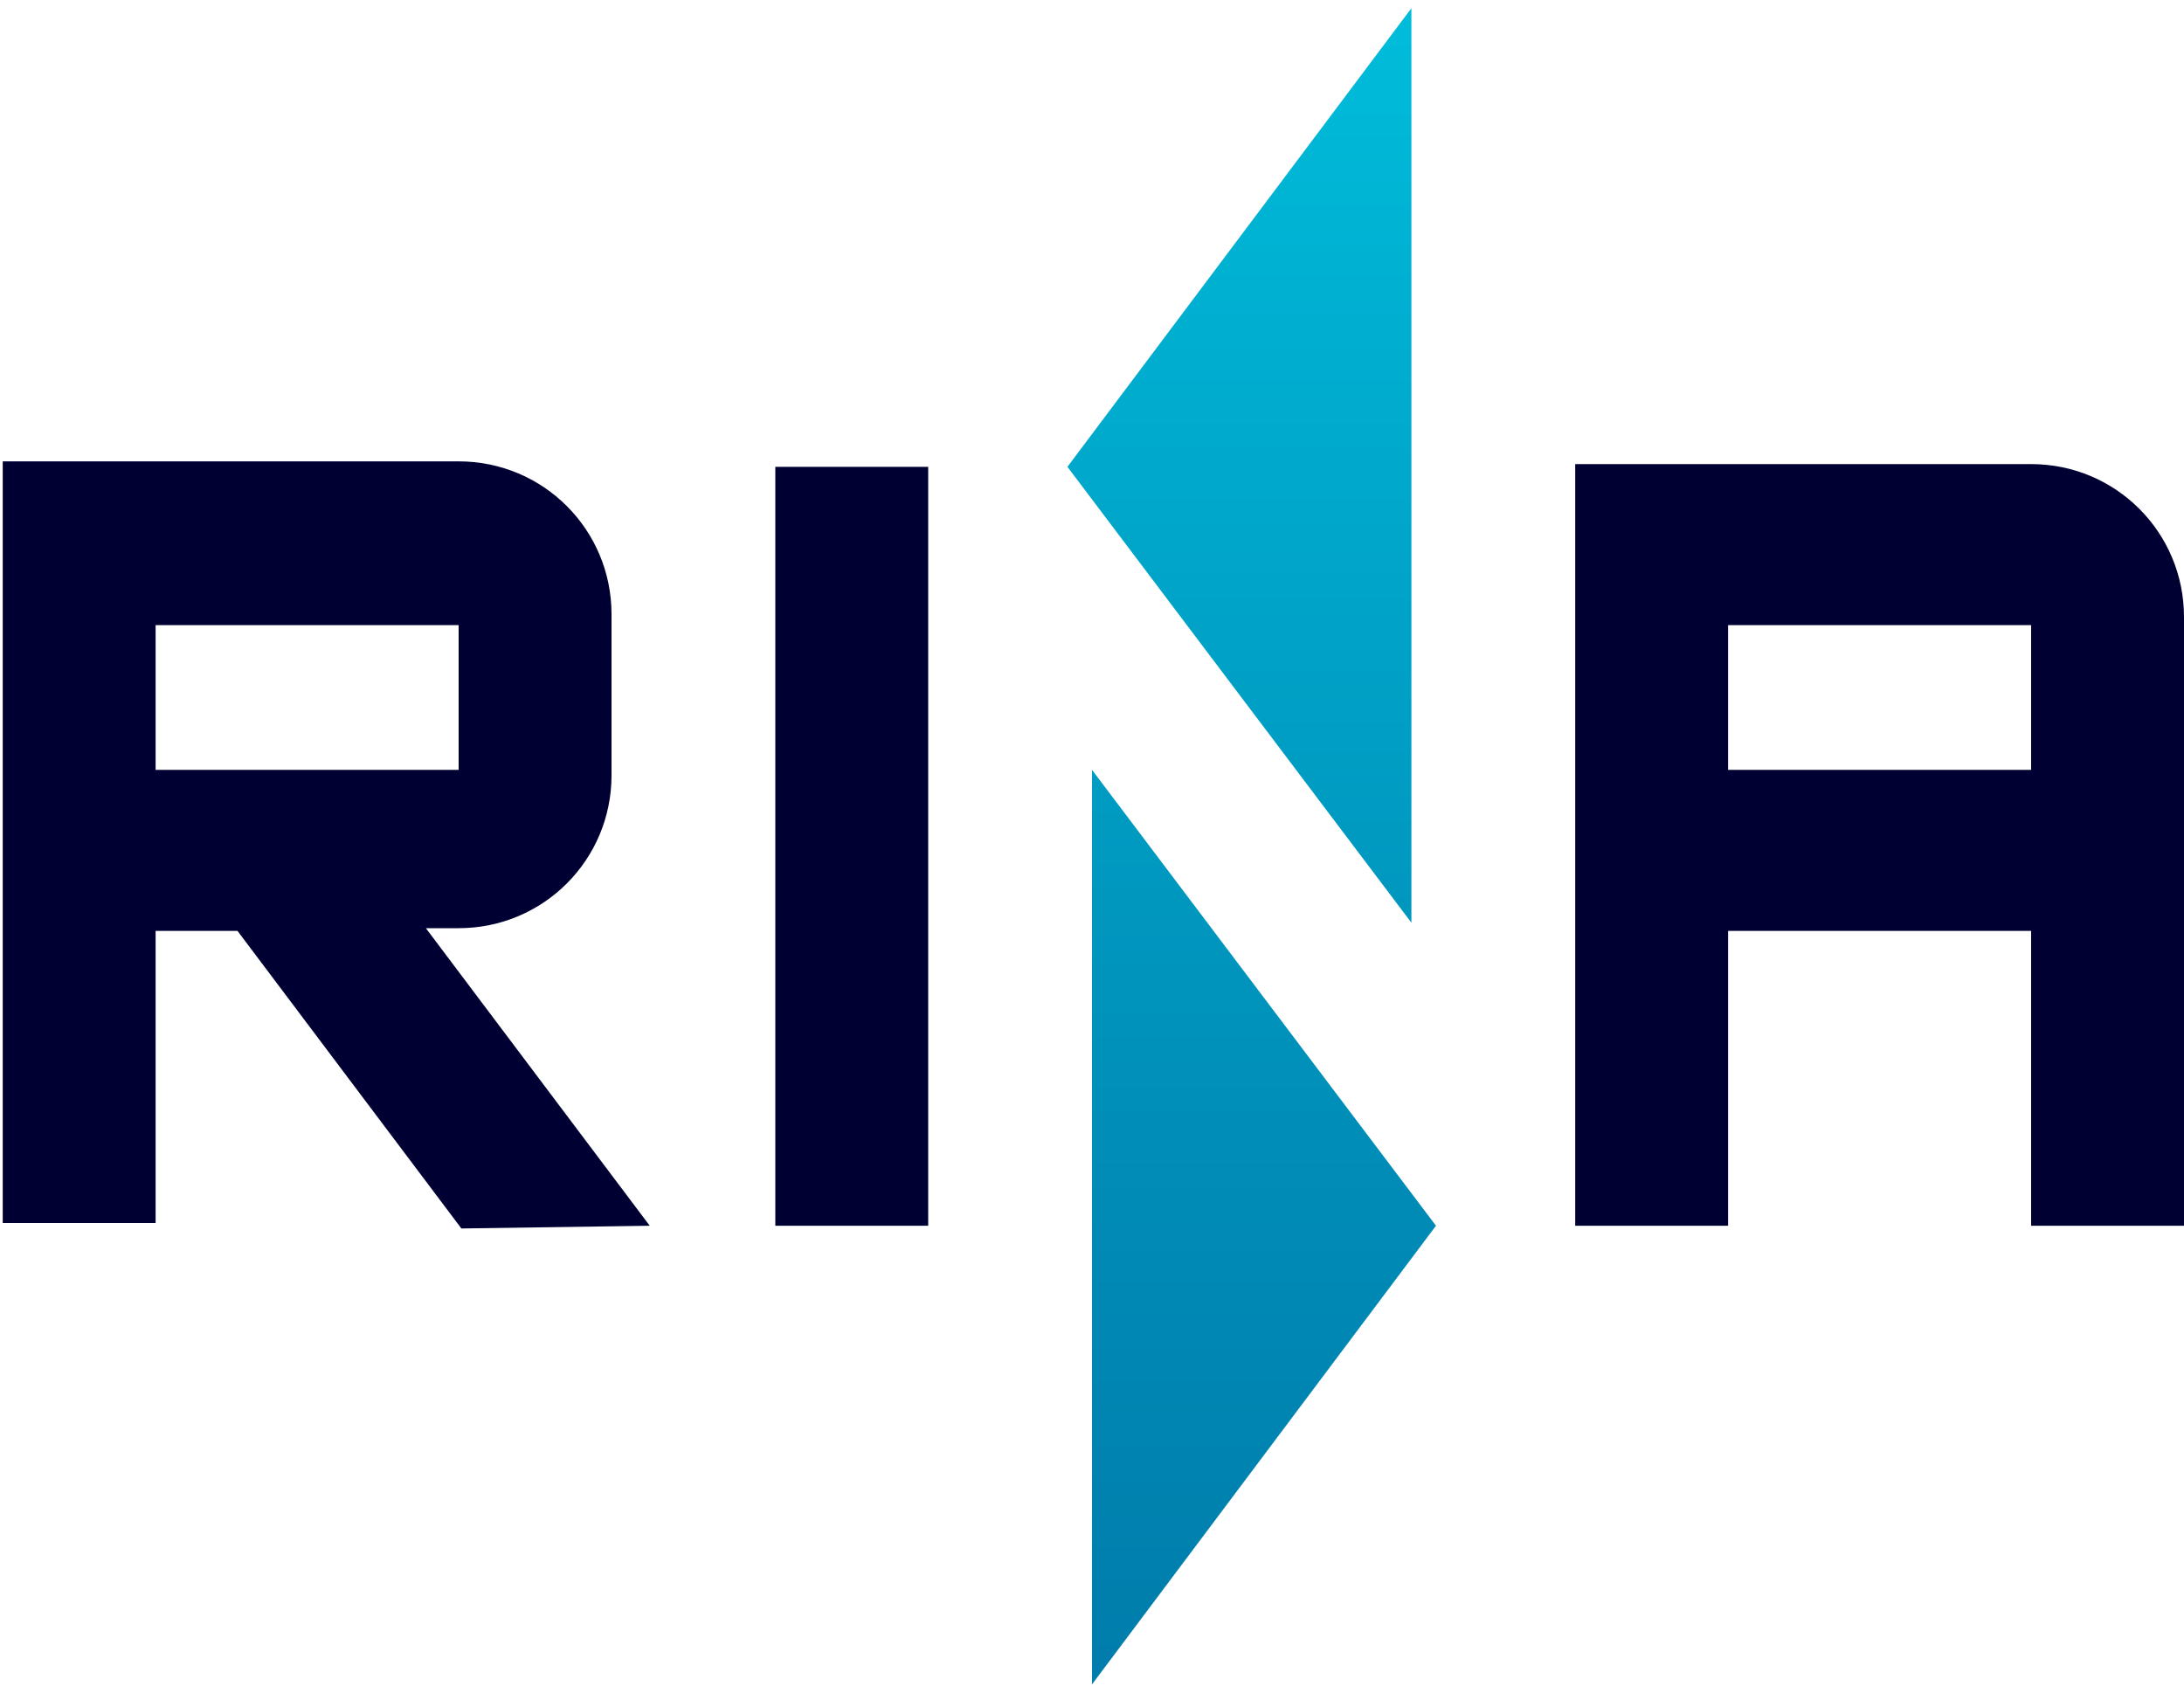
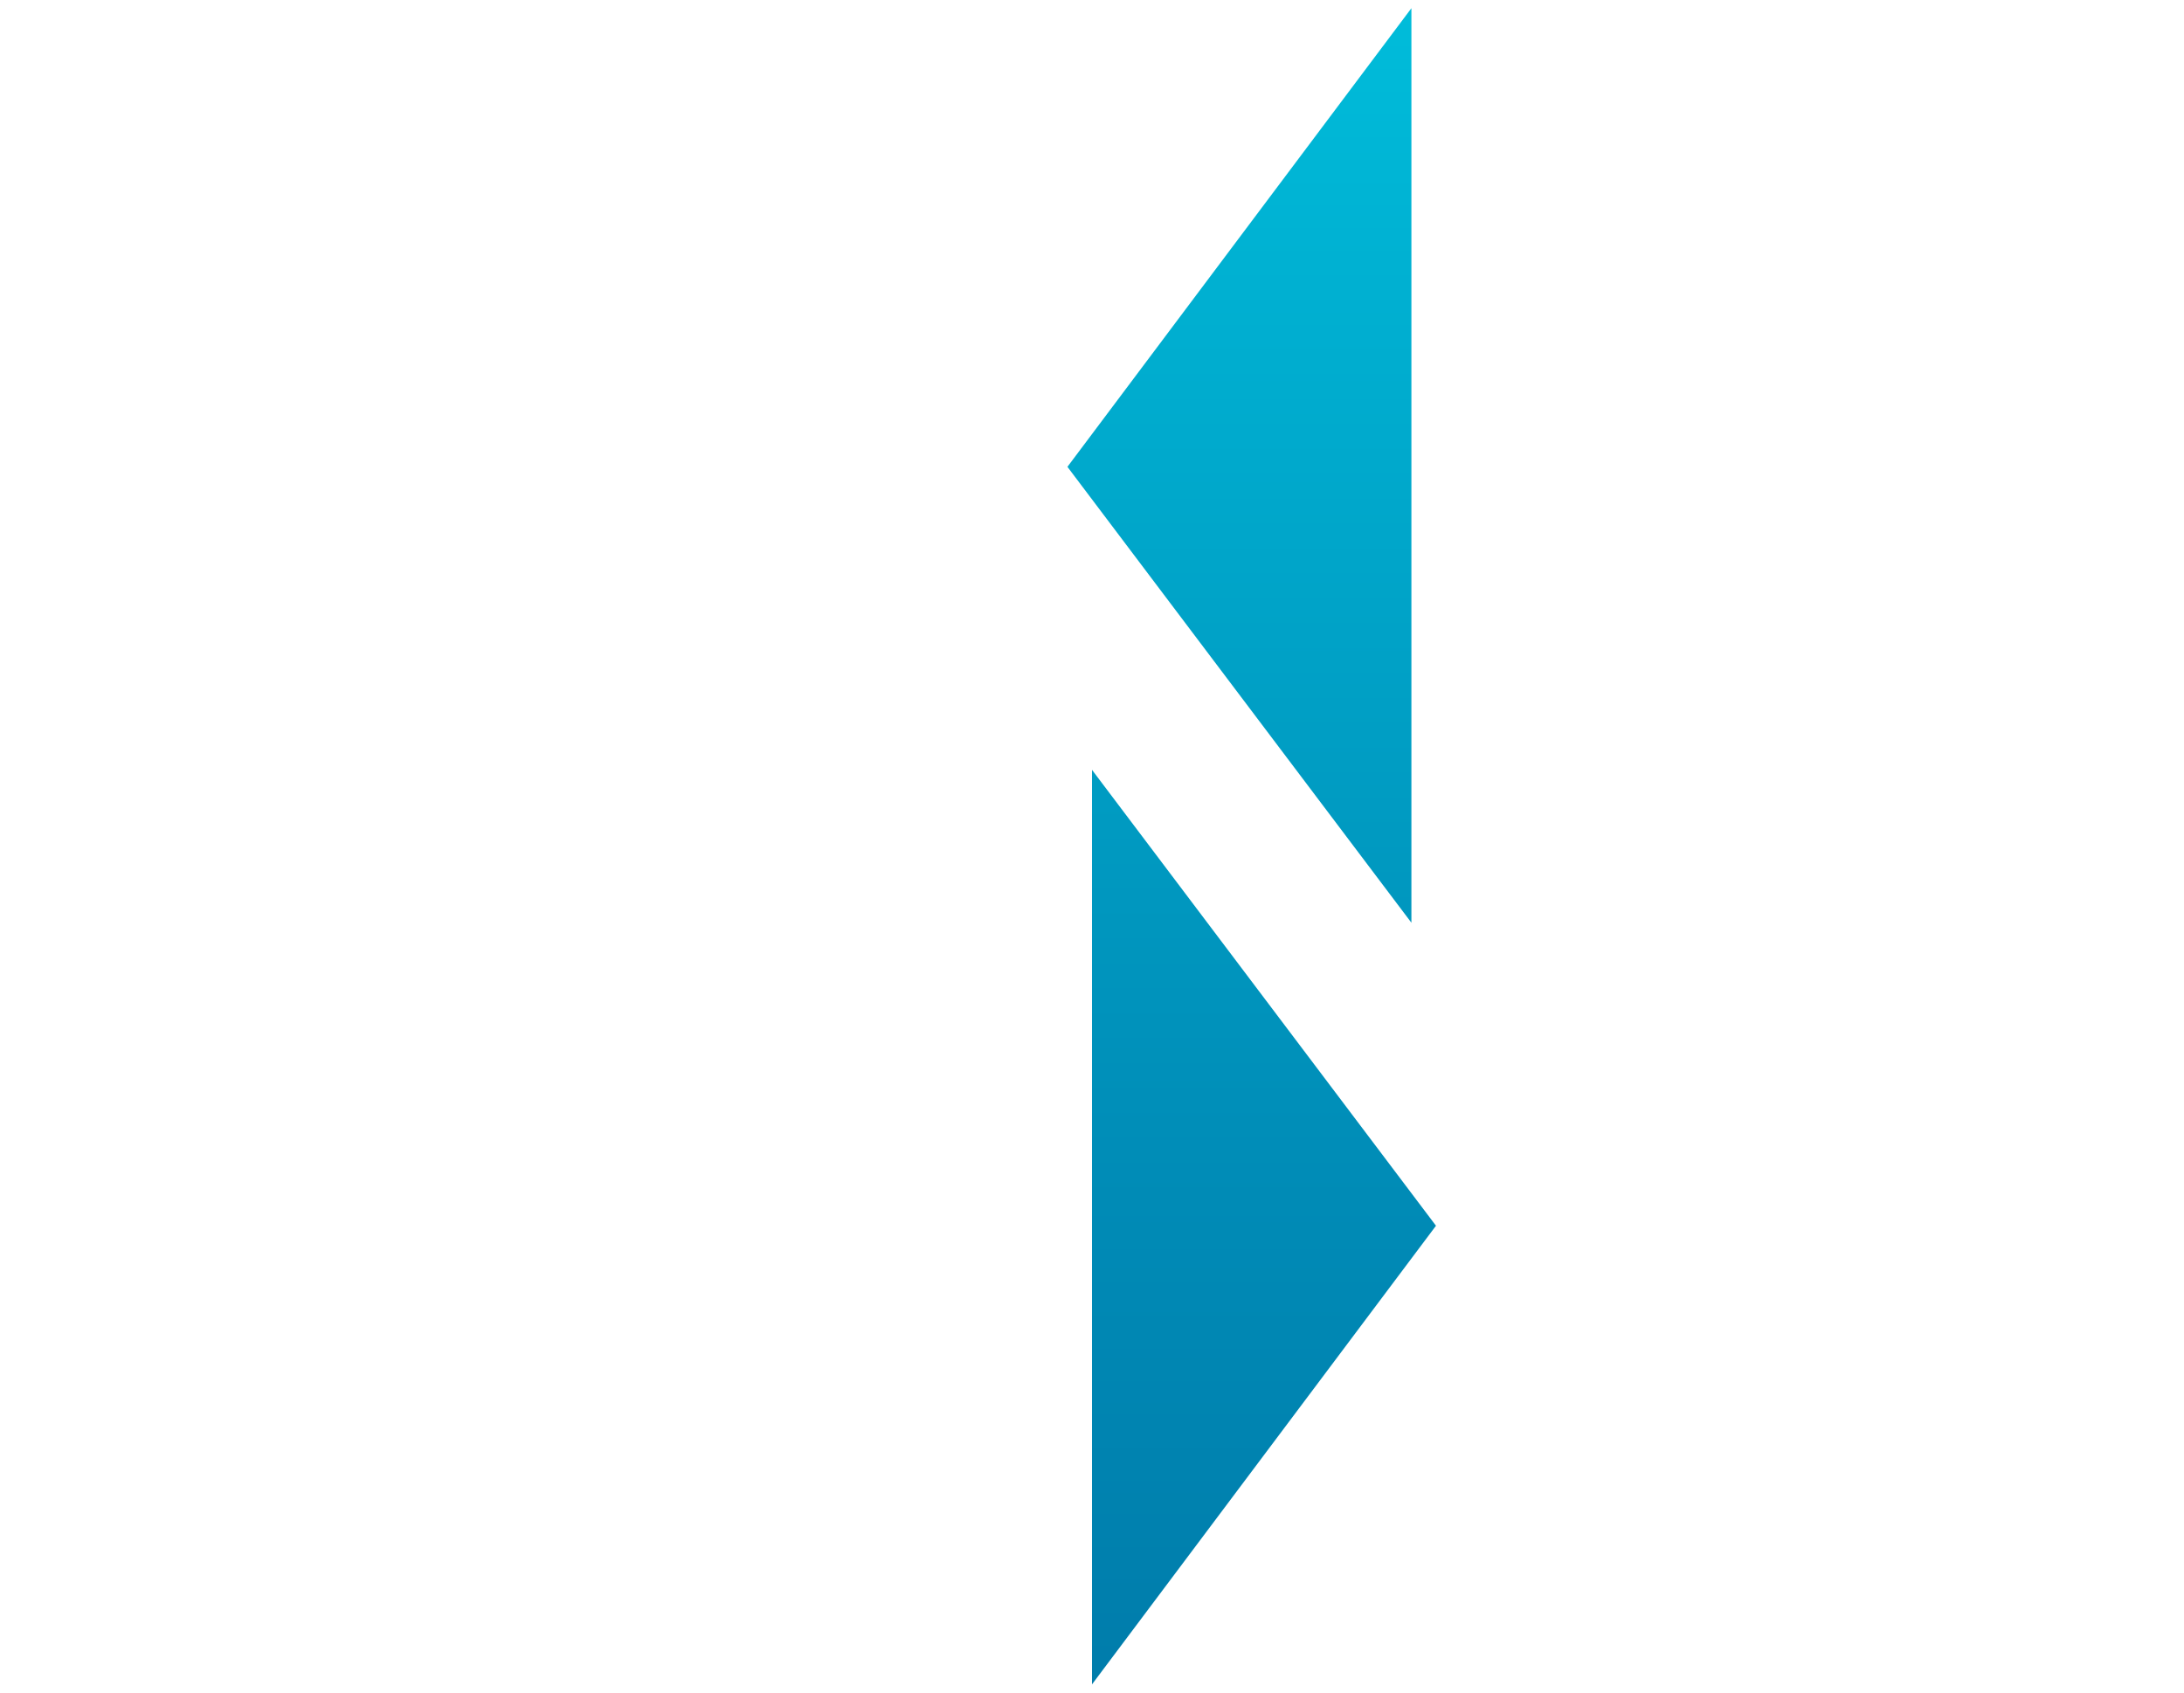
<svg xmlns="http://www.w3.org/2000/svg" version="1.1" id="Livello_1" x="0px" y="0px" viewBox="0 0 80 62" style="enable-background:new 0 0 80 62;" xml:space="preserve">
  <style type="text/css">
	.st0{fill:#000033;}
	.st1{fill:url(#SVGID_1_);}
	.st2{fill:url(#SVGID_2_);}
</style>
  <g>
-     <path class="st0" d="M5.7,22.9h11.1v5.3H5.7V22.9z M23.8,44.9l-8.2-10.9h1.2c3.1,0,5.6-2.5,5.6-5.6v-5.9c0-3.1-2.5-5.6-5.6-5.6H0.1   v27.9h5.6V34.1h3l0,0l8.2,10.9L23.8,44.9L23.8,44.9z M28.4,44.9H34V17.1h-5.6V44.9z M74.4,28.2H63.3v-5.3h11.1V28.2z M74.4,44.9H80   V22.6c0-3.1-2.5-5.6-5.6-5.6H57.7v27.9h5.6V34.1h11.1L74.4,44.9L74.4,44.9z" />
    <g>
      <linearGradient id="SVGID_1_" gradientUnits="userSpaceOnUse" x1="-1092.858" y1="-375.898" x2="-1092.149" y2="-375.898" gradientTransform="matrix(0 -86.482 -86.482 0 -32462.08 -94450.742)">
        <stop offset="0" style="stop-color:#007CAB" />
        <stop offset="0.293" style="stop-color:#008BB6" />
        <stop offset="0.852" style="stop-color:#00B1D2" />
        <stop offset="1" style="stop-color:#00BCDA" />
      </linearGradient>
      <polygon class="st1" points="40,61.7 52.6,44.9 40,28.2   " />
      <linearGradient id="SVGID_2_" gradientUnits="userSpaceOnUse" x1="-1092.858" y1="-375.888" x2="-1092.149" y2="-375.888" gradientTransform="matrix(0 -86.482 -86.482 0 -32462.08 -94450.742)">
        <stop offset="0" style="stop-color:#007CAB" />
        <stop offset="0.293" style="stop-color:#008BB6" />
        <stop offset="0.852" style="stop-color:#00B1D2" />
        <stop offset="1" style="stop-color:#00BCDA" />
      </linearGradient>
      <polygon class="st2" points="51.7,0.3 51.7,0.3 39.1,17.1 51.7,33.8   " />
    </g>
  </g>
</svg>